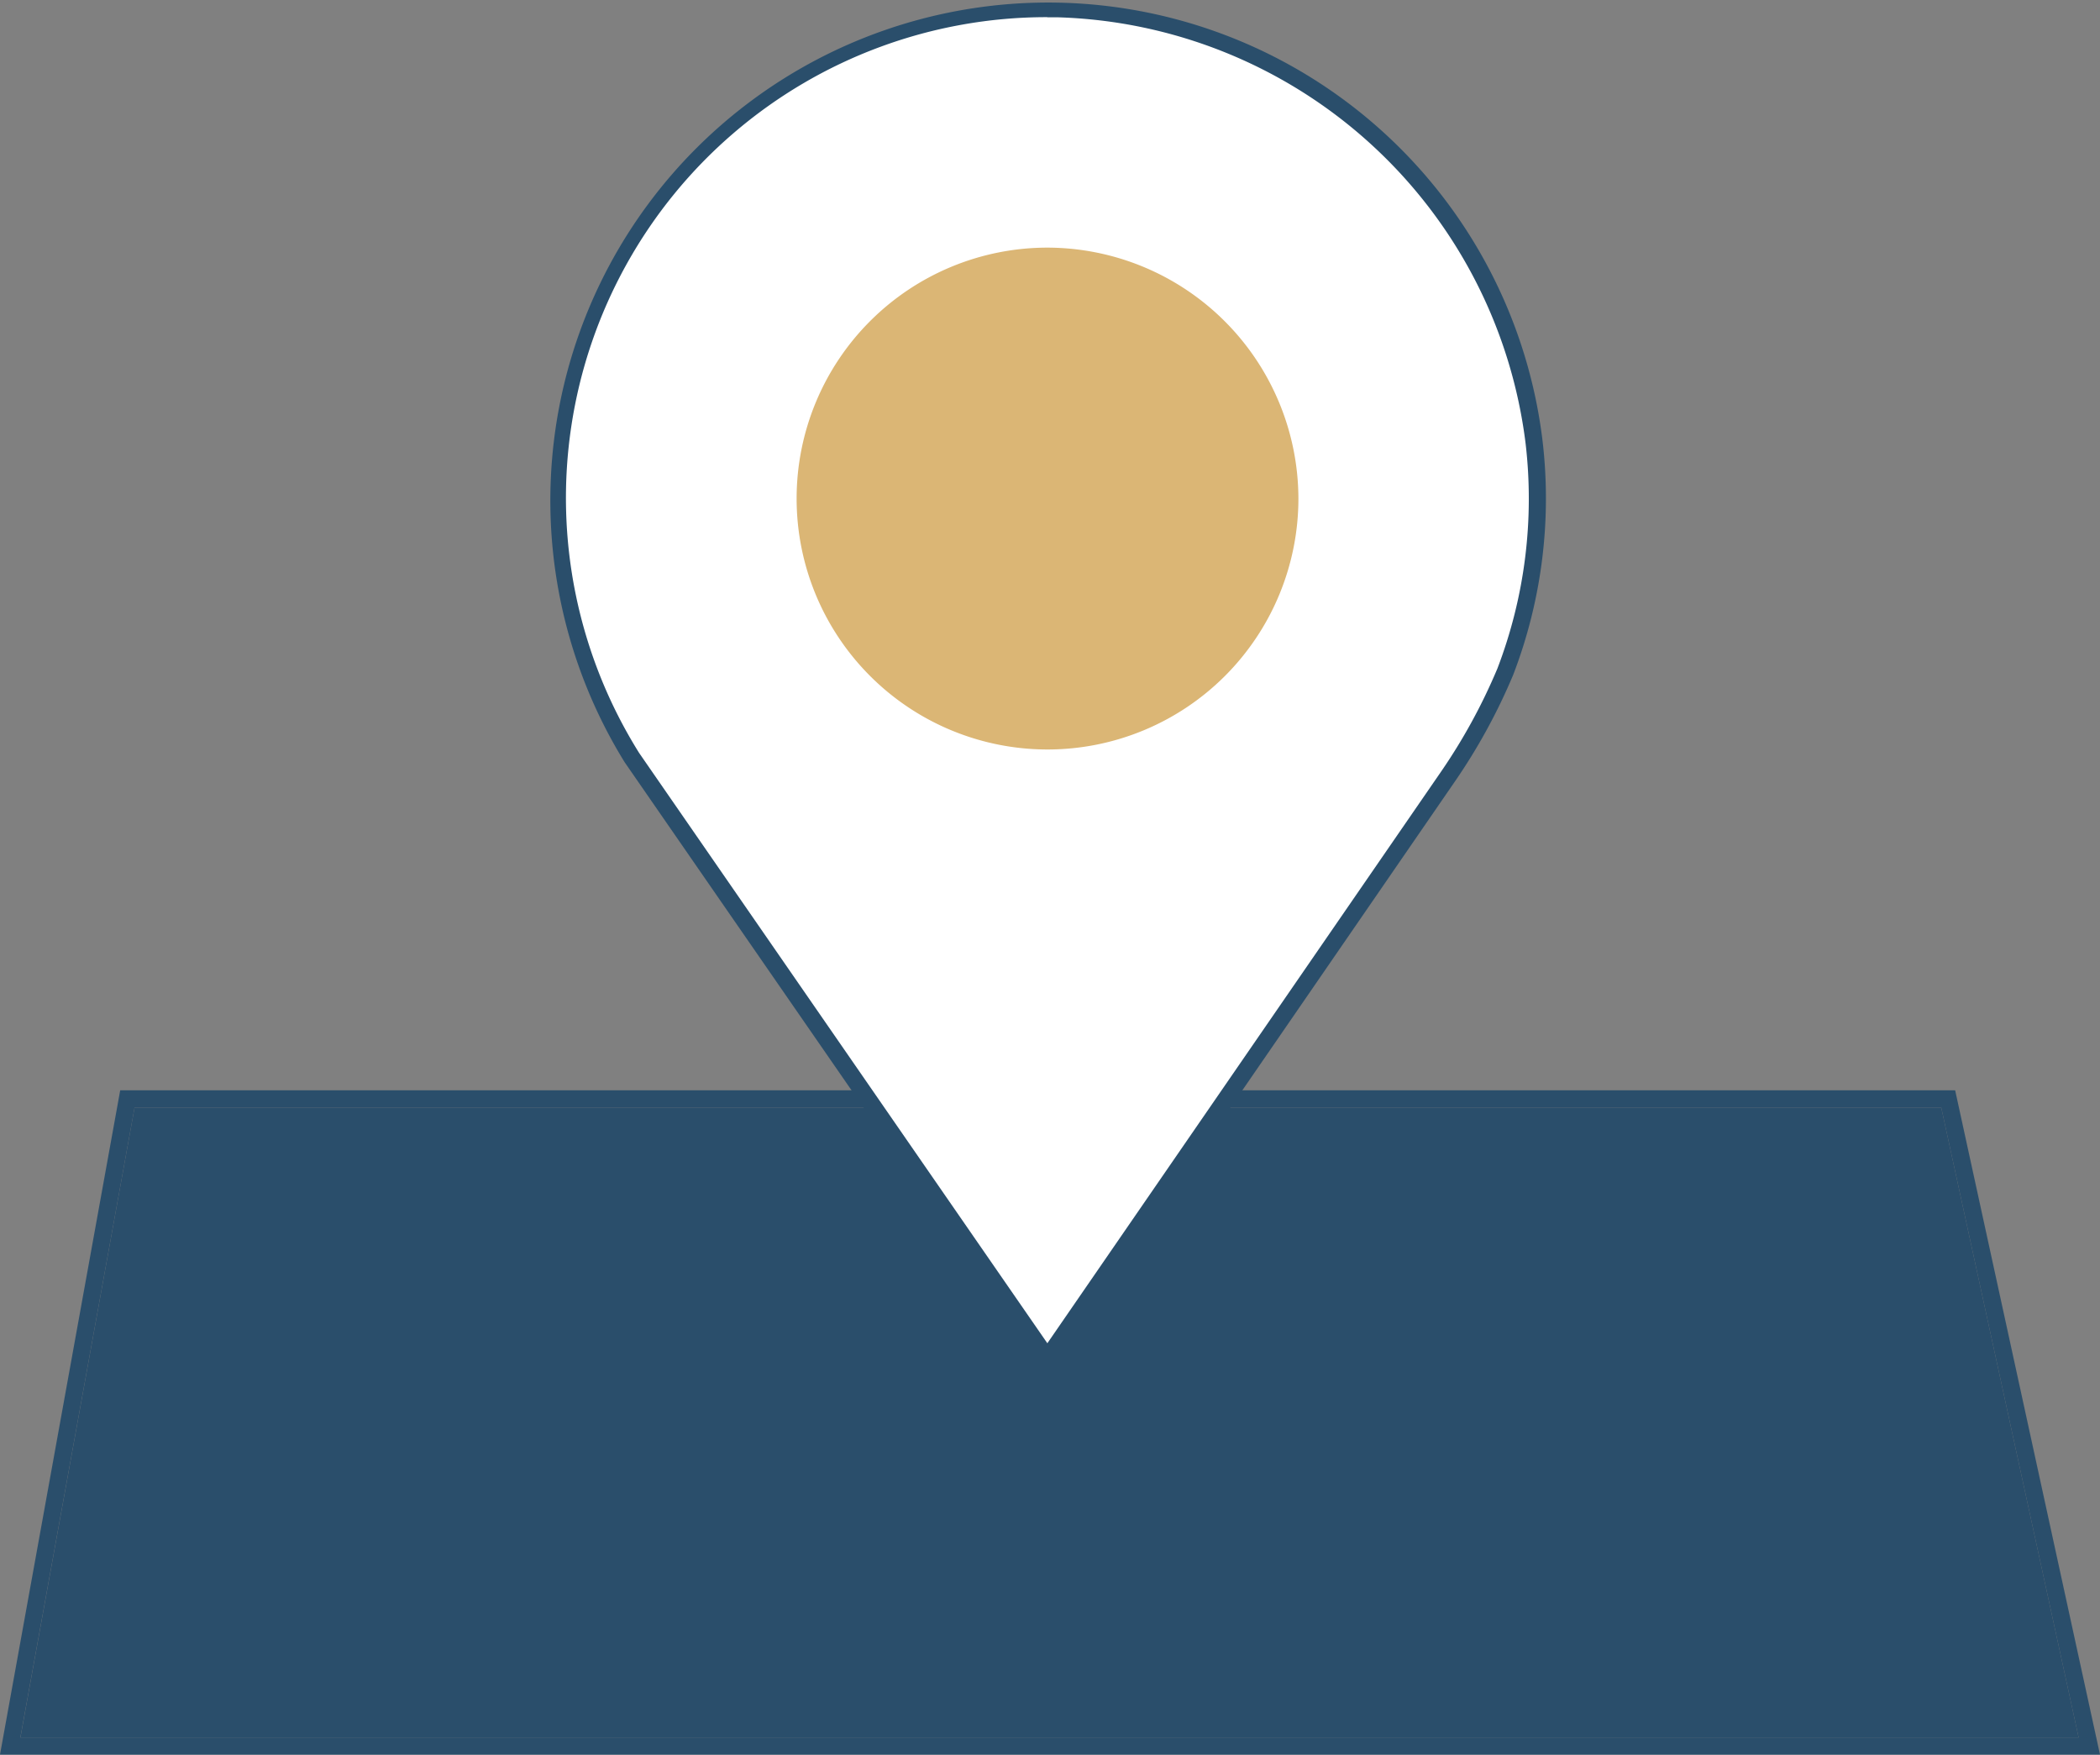
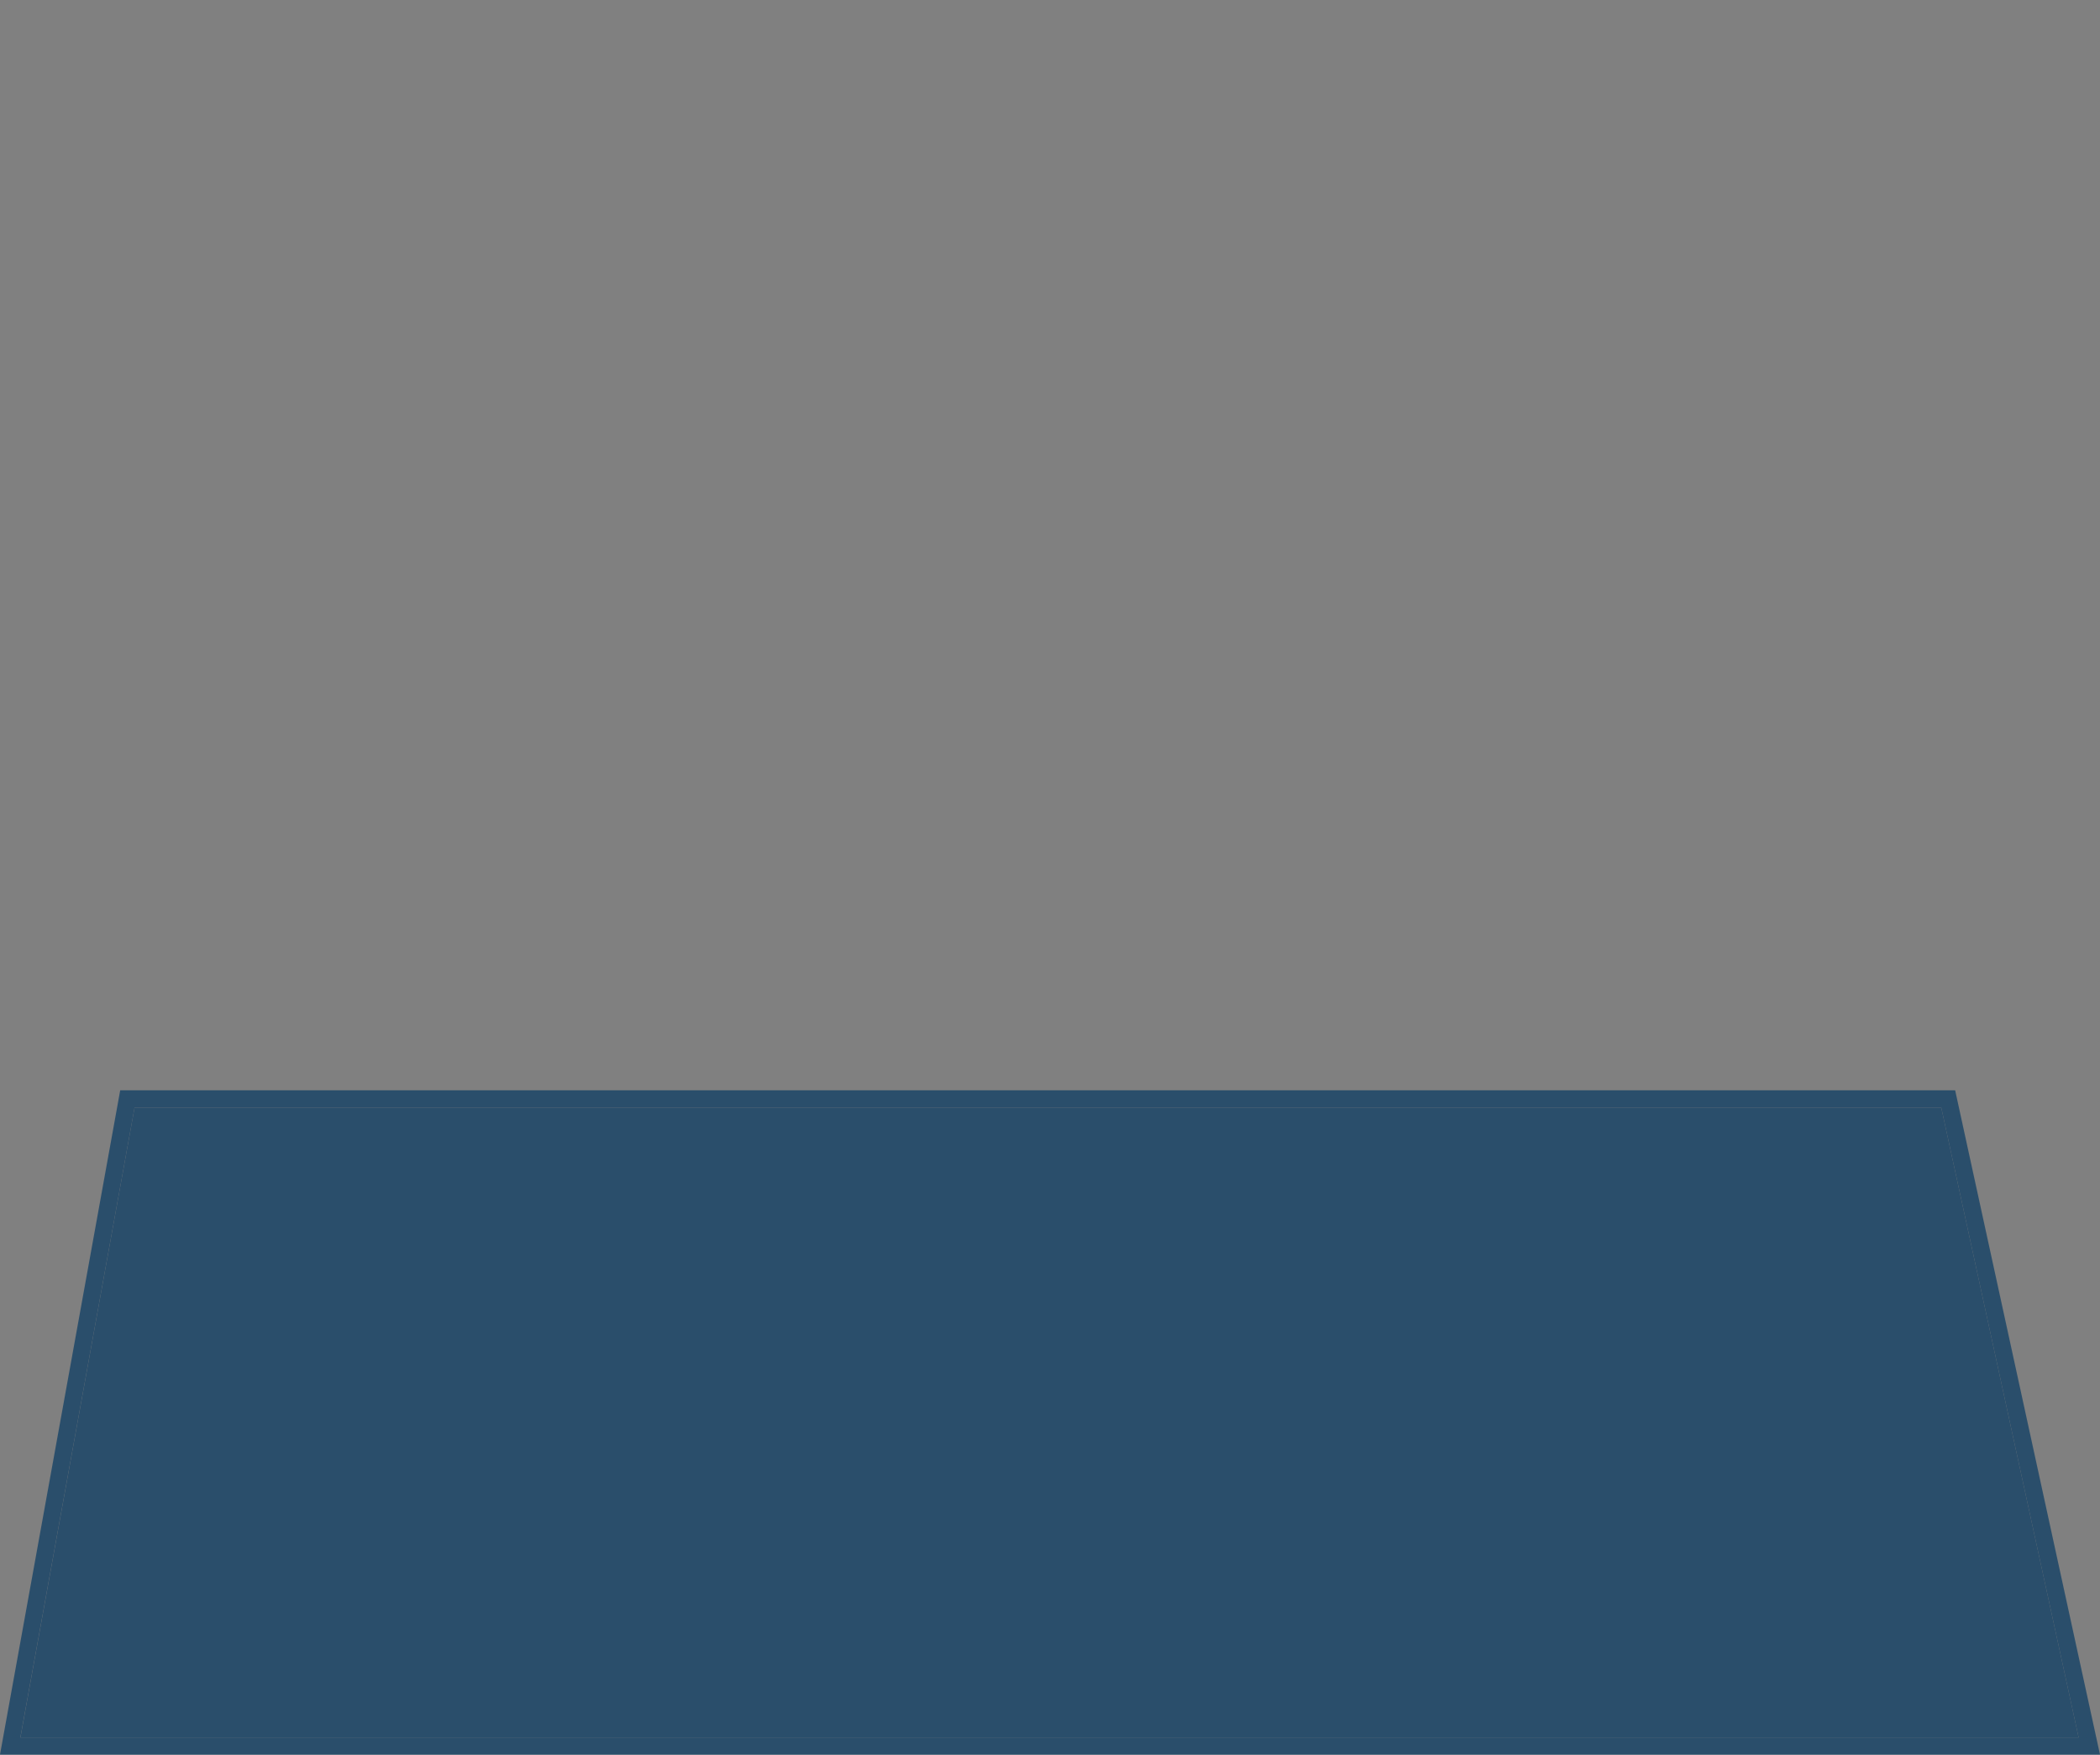
<svg xmlns="http://www.w3.org/2000/svg" width="92.908" height="77.618" viewBox="0 0 92.908 77.618">
  <rect x="0" y="0" width="92.908" height="77.618" fill="#808080" stroke="none" />
  <defs>
    <clipPath id="a">
-       <rect width="92.908" height="77.618" fill="none" />
-     </clipPath>
+       </clipPath>
  </defs>
  <path d="M5.952,47.2H85.886l6.077,27.86H.9Zm-.634-.769L0,75.818H92.908L86.5,46.431Z" transform="translate(0 1.8)" fill="#2a4e6b" />
  <path d="M5.919,47.171.87,75.031H91.929l-6.077-27.86Z" transform="translate(0.034 1.829)" fill="#2a4e6b" />
  <g transform="translate(0 0)">
    <g clip-path="url(#a)">
      <path d="M65.678,29.7a21.43,21.43,0,0,0,1.272-10.148,21.677,21.677,0,0,0-43.212,2.489,21.543,21.543,0,0,0,3.294,11.447L45.418,60.075,63.138,34.35a25.661,25.661,0,0,0,2.524-4.606l.017-.041" transform="translate(0.92 0.014)" fill="#fff" />
      <path d="M45.433,60.759l-18.7-27.036a22.028,22.028,0,1,1,40.609-14.2,21.759,21.759,0,0,1-1.3,10.325l-.022.053a26.046,26.046,0,0,1-2.562,4.674Zm-.005-60A21.268,21.268,0,0,0,27.369,33.305L45.431,59.42,62.839,34.149a25.316,25.316,0,0,0,2.486-4.537l.015-.034a21.01,21.01,0,0,0,1.249-9.962A21.5,21.5,0,0,0,45.875.765c-.15,0-.3,0-.447,0M65.692,29.718h0Z" transform="translate(0.906 0)" fill="#2a4e6b" />
      <path d="M56.129,21.645a11.1,11.1,0,1,1-11.1-11.1,11.125,11.125,0,0,1,11.1,11.1" transform="translate(1.315 0.409)" fill="#dbb675" />
    </g>
  </g>
</svg>